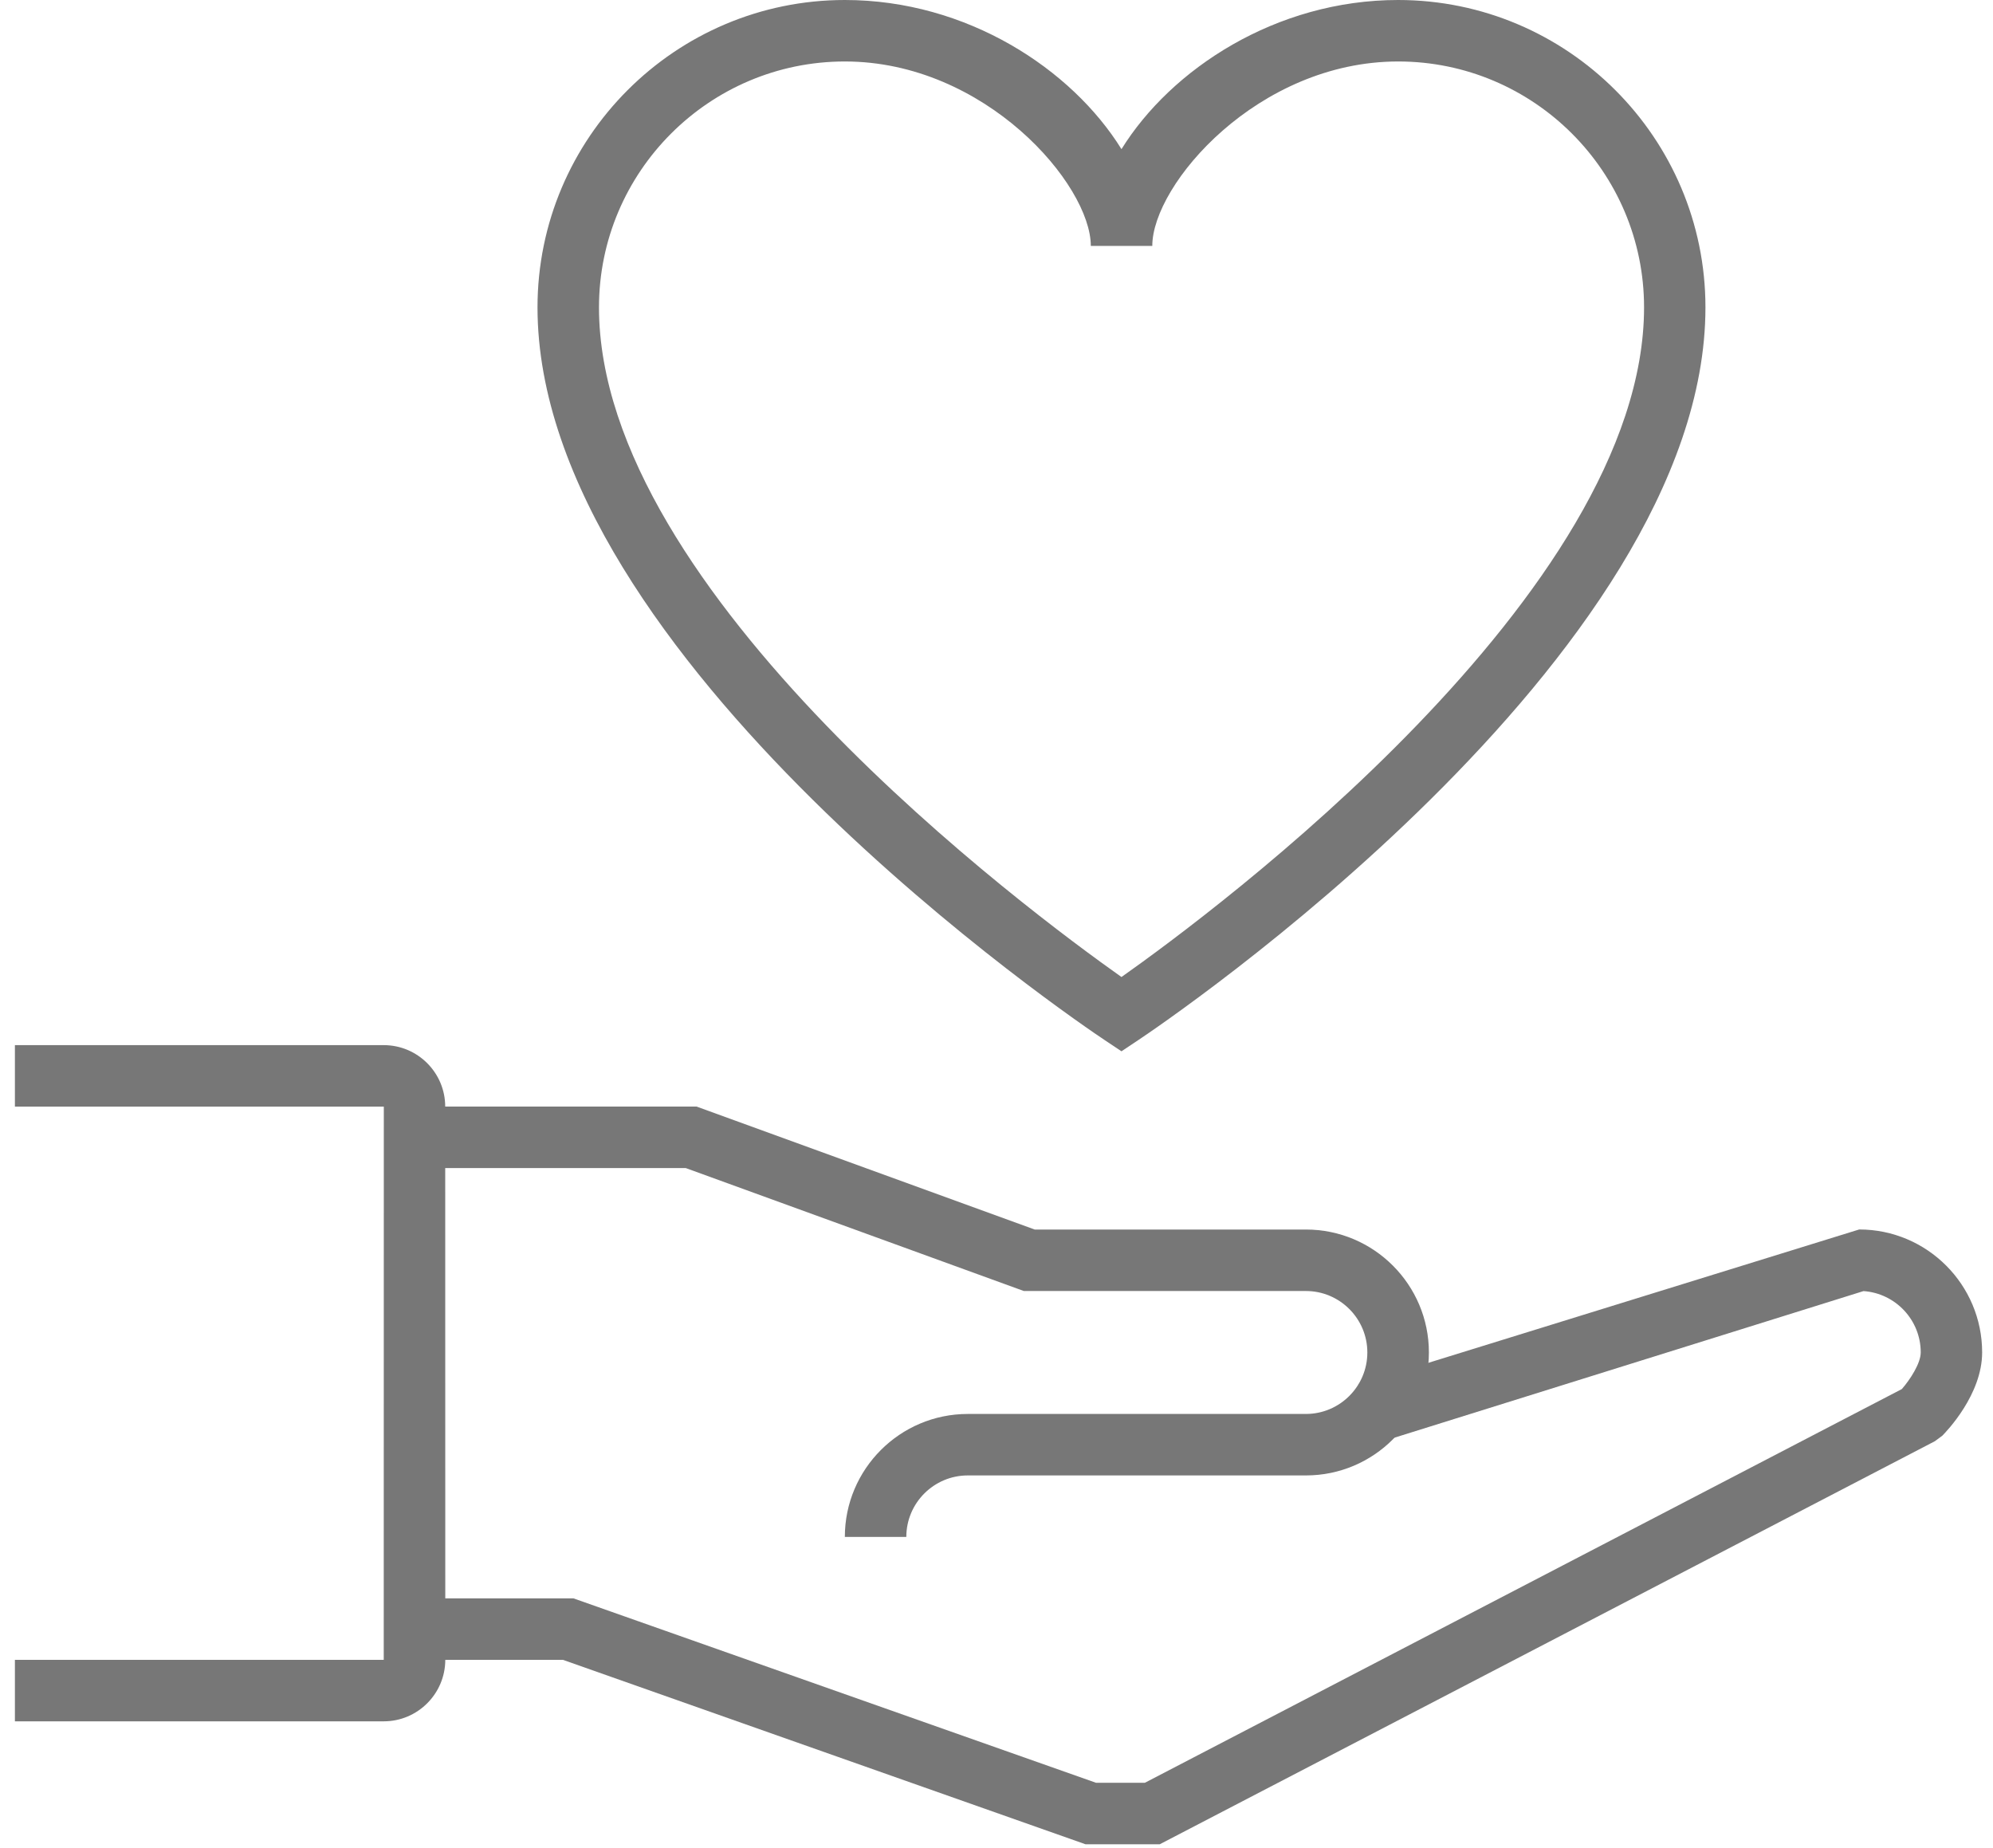
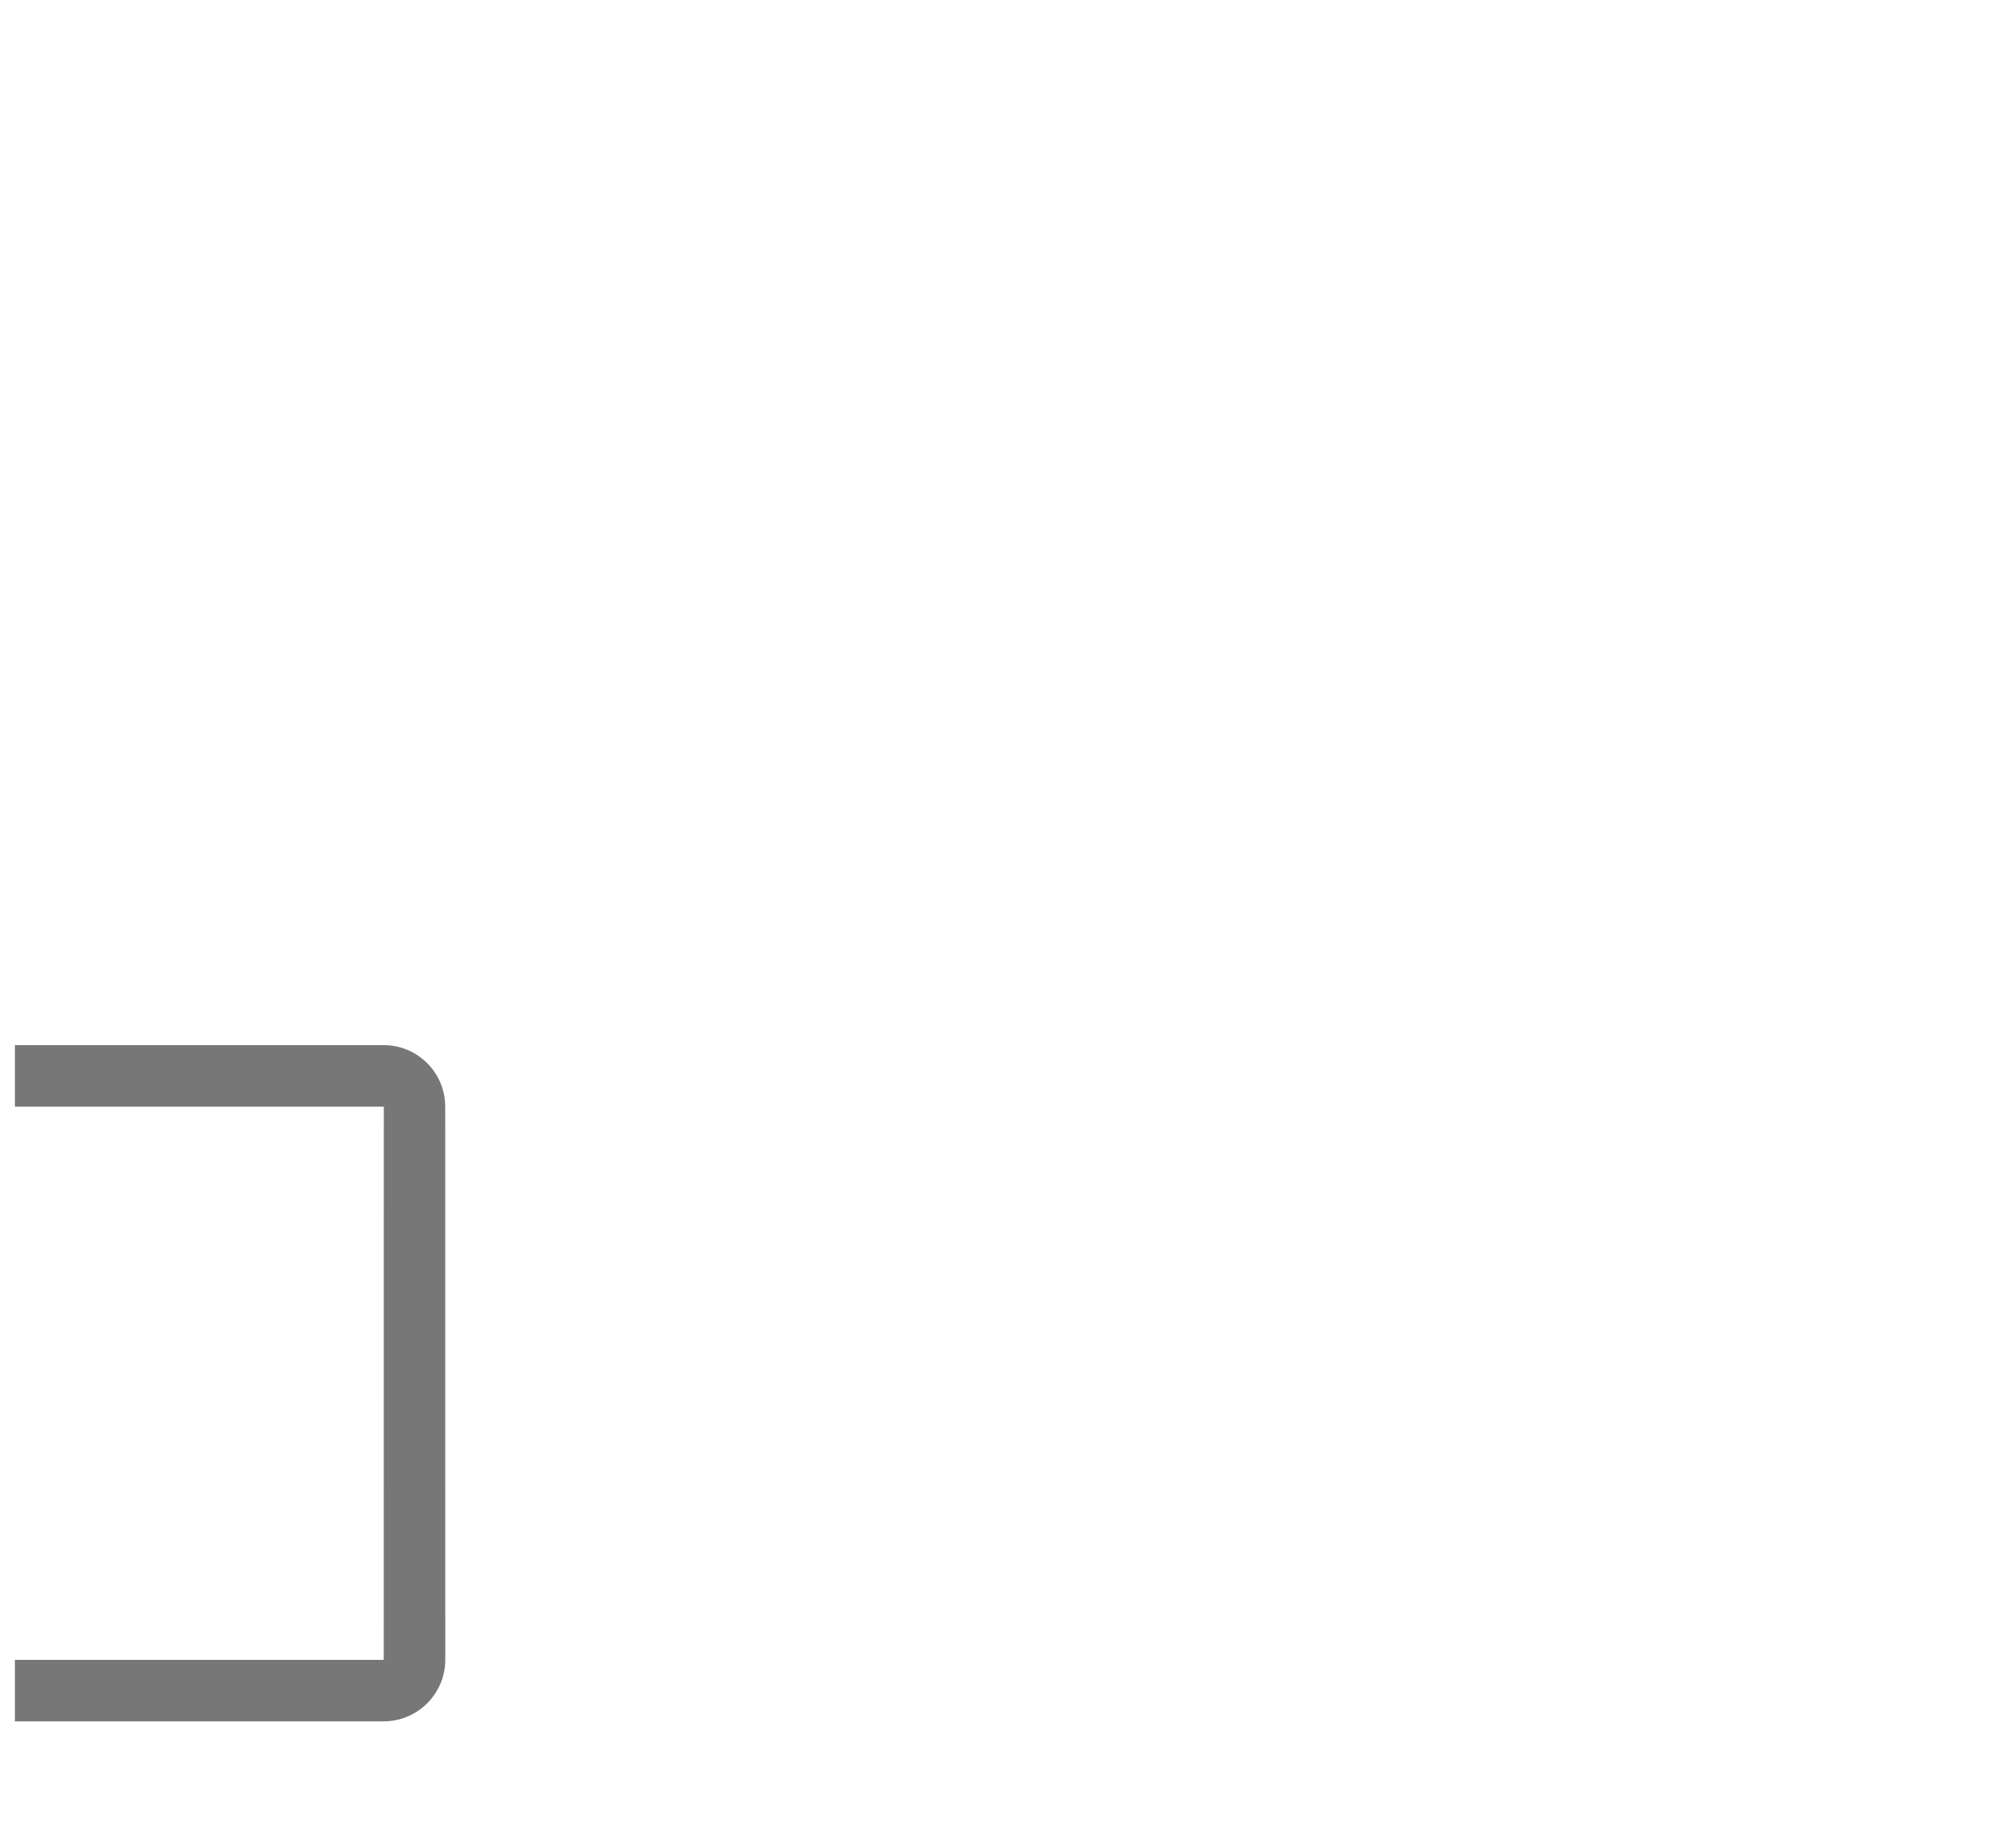
<svg xmlns="http://www.w3.org/2000/svg" width="96px" height="89px" viewBox="0 0 96 89" version="1.1">
  <title>np_care_1564623_000000</title>
  <desc>Created with Sketch.</desc>
  <g id="Desktop" stroke="none" stroke-width="1" fill="none" fill-rule="evenodd">
    <g id="vendetumoto.mx" transform="translate(-782, -1119)" fill="#777777" fill-rule="nonzero">
      <g id="Group-2" transform="translate(158, 984)">
        <g id="Group-3" transform="translate(542, 135)">
          <g id="np_care_1564623_000000" transform="translate(82, 0)">
-             <path d="M43.656,74.027 L40.695,74.027 C40.695,70.761 43.351,68.105 46.617,68.105 L62.902,68.105 C64.535,68.105 65.863,66.777 65.863,65.144 C65.863,63.511 64.535,62.183 62.902,62.183 L49.316,62.183 L33.031,56.261 L19.969,56.261 L19.969,53.3 L33.555,53.3 L49.84,59.222 L62.906,59.222 C66.172,59.222 68.828,61.879 68.828,65.144 C68.828,68.41 66.172,71.066 62.906,71.066 L46.617,71.066 C44.984,71.066 43.656,72.394 43.656,74.027 L43.656,74.027 Z" id="Path" />
-             <path d="M55.863,88.832 L52.289,88.832 L27.117,79.949 L19.968,79.949 L19.968,76.988 L27.625,76.988 L52.797,85.871 L55.144,85.871 L91.609,66.906 C92.016,66.441 92.519,65.66 92.519,65.141 C92.519,63.578 91.301,62.293 89.762,62.187 L66.309,69.516 L65.426,66.687 L89.555,59.219 C92.82,59.219 95.477,61.875 95.477,65.141 C95.477,67.172 93.758,68.949 93.563,69.148 L93.199,69.418 L55.863,88.832 Z" id="Path" />
            <path d="M18.484,82.91 L0.718,82.91 L0.718,79.949 L18.484,79.949 L18.488,53.301 L0.718,53.301 L0.718,50.34 L18.484,50.34 C20.117,50.34 21.445,51.668 21.445,53.301 L21.449,79.949 C21.445,81.582 20.117,82.91 18.484,82.91 L18.484,82.91 Z" id="Path" />
-             <path d="M54.02,50.637 L53.2,50.09 C52.086,49.348 25.891,31.692 25.891,14.805 C25.891,6.641 32.531,0 40.696,0 C46.571,0 51.626,3.324 54.02,7.184 C56.414,3.324 61.469,0 67.344,0 C75.508,0 82.149,6.641 82.149,14.805 C82.149,31.688 55.954,49.348 54.84,50.09 L54.02,50.637 Z M40.696,2.961 C34.165,2.961 28.852,8.274 28.852,14.805 C28.852,28.559 49.598,43.934 54.02,47.059 C58.442,43.938 79.192,28.547 79.192,14.805 C79.192,8.274 73.879,2.961 67.348,2.961 C60.59,2.961 55.504,8.883 55.504,11.844 L52.543,11.844 C52.539,8.883 47.453,2.961 40.695,2.961 L40.696,2.961 Z" id="Shape" />
          </g>
        </g>
      </g>
    </g>
  </g>
</svg>